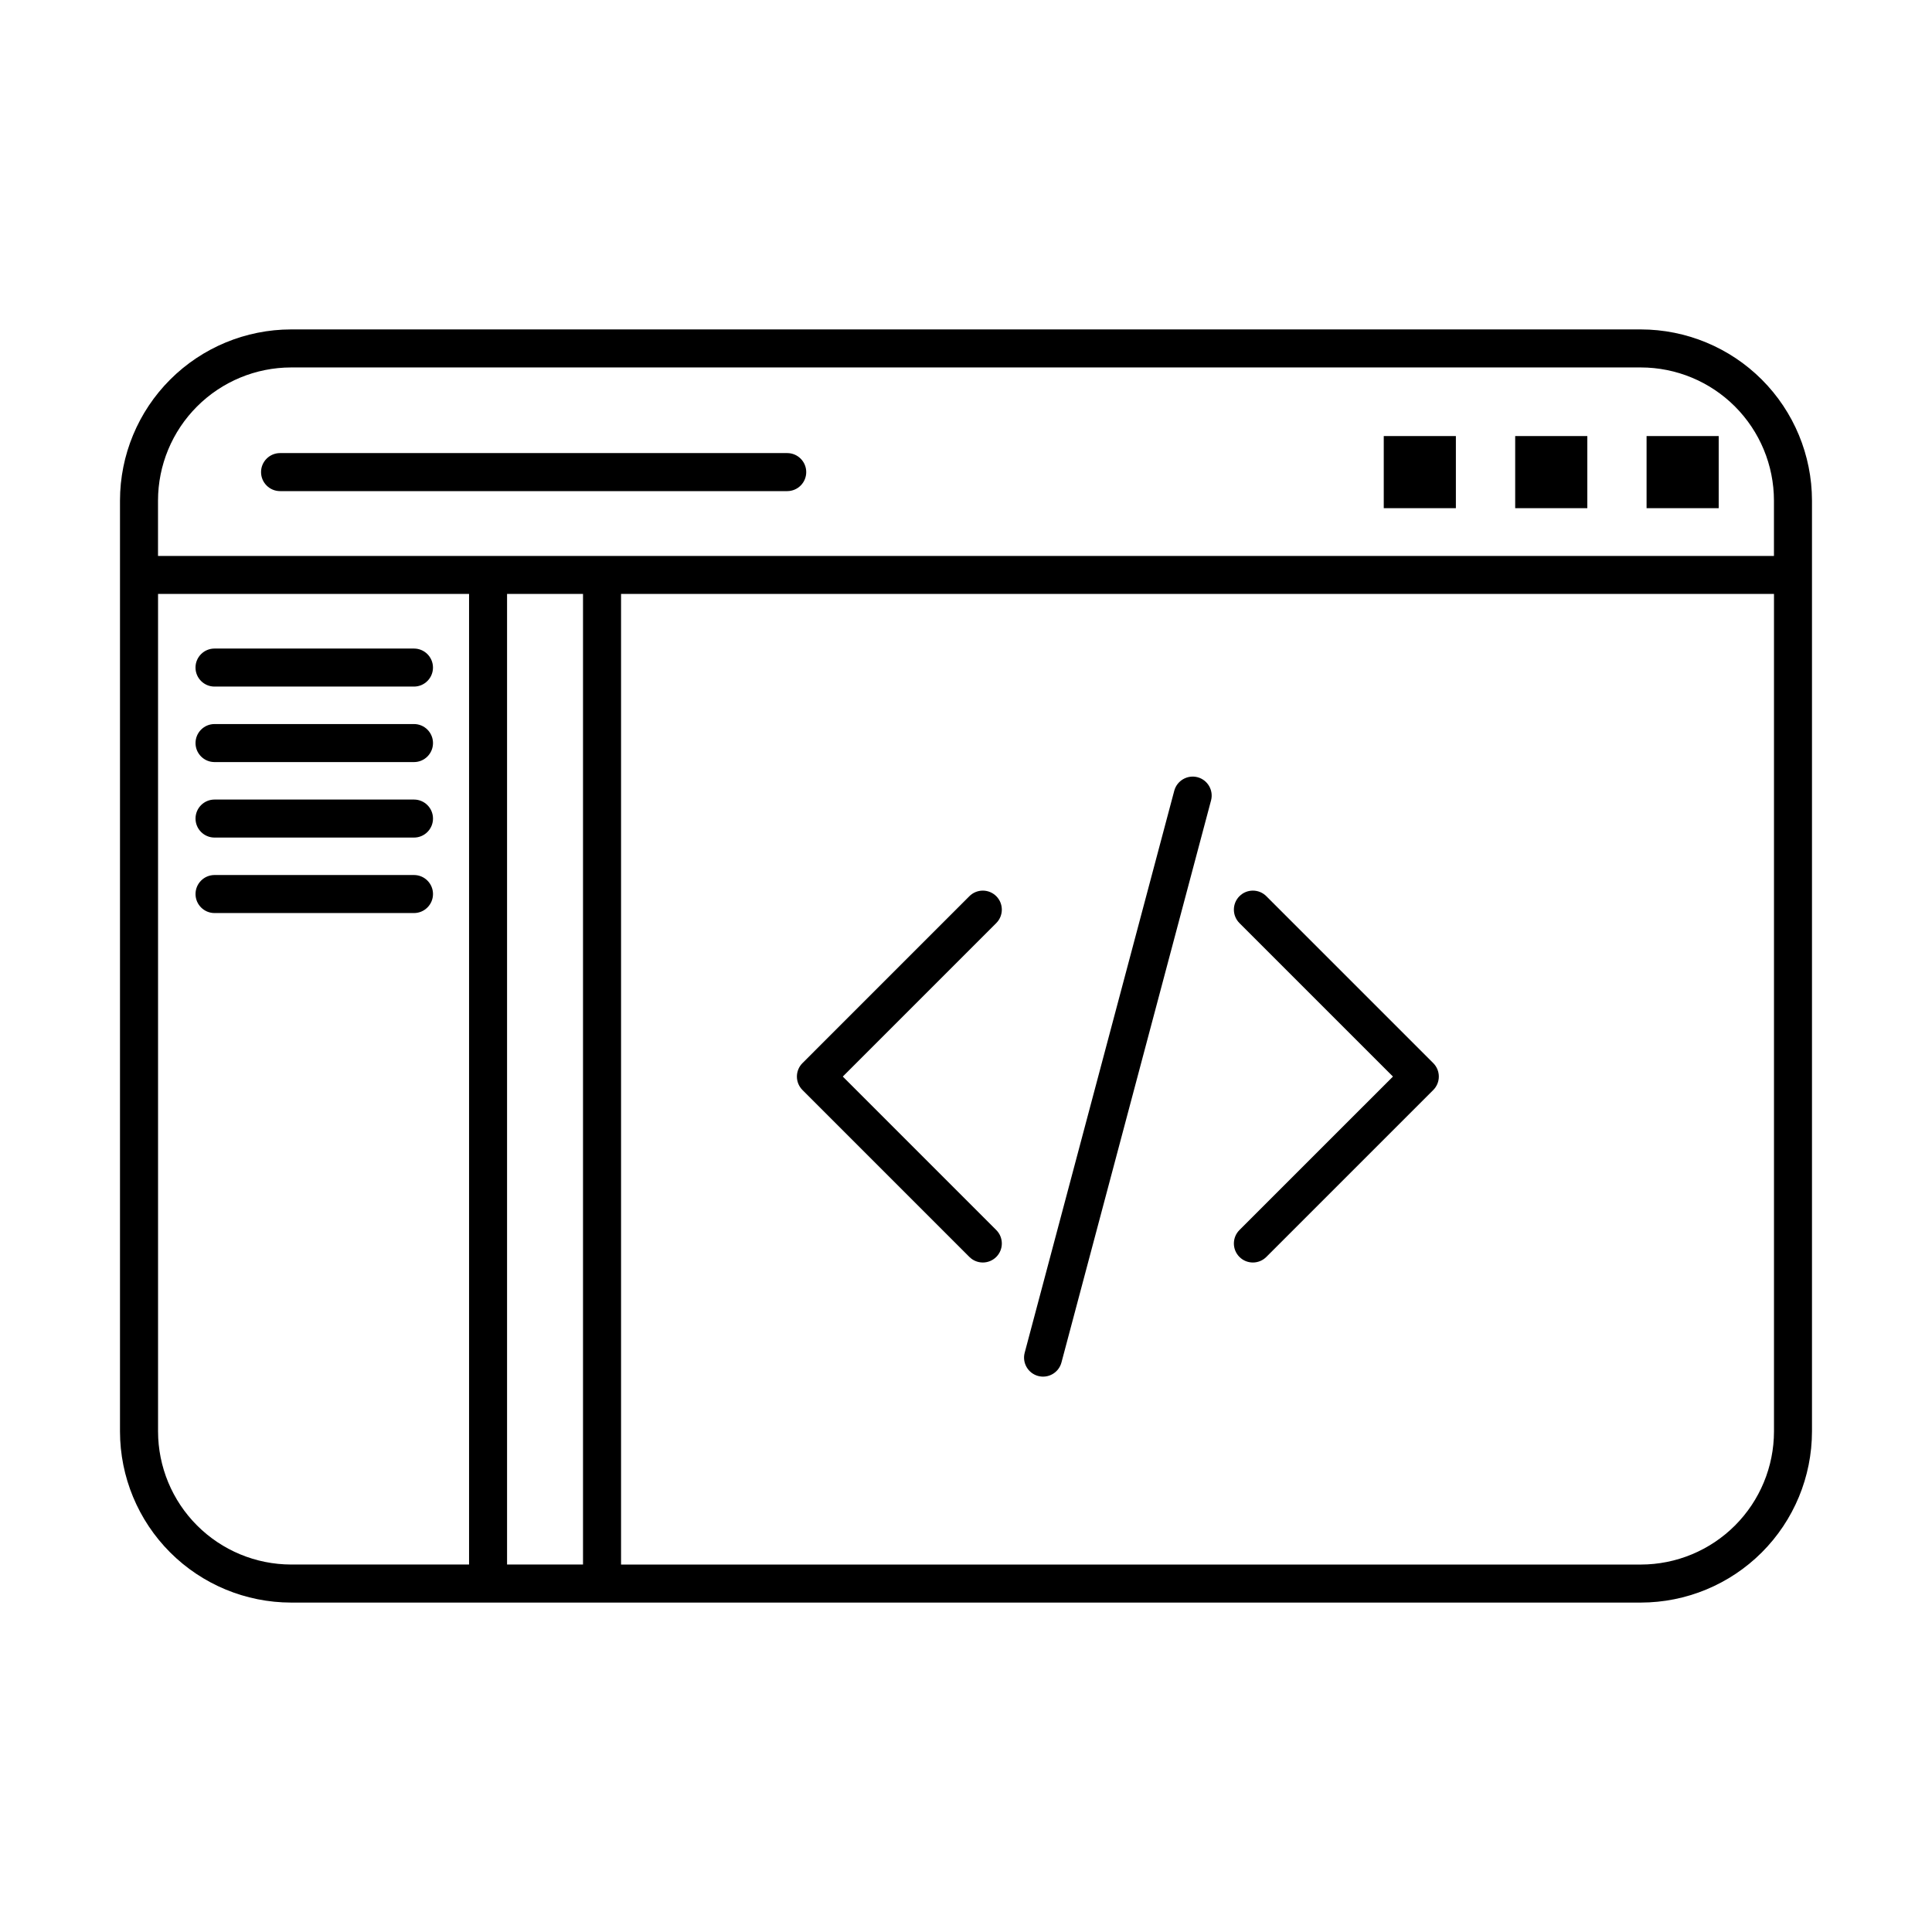
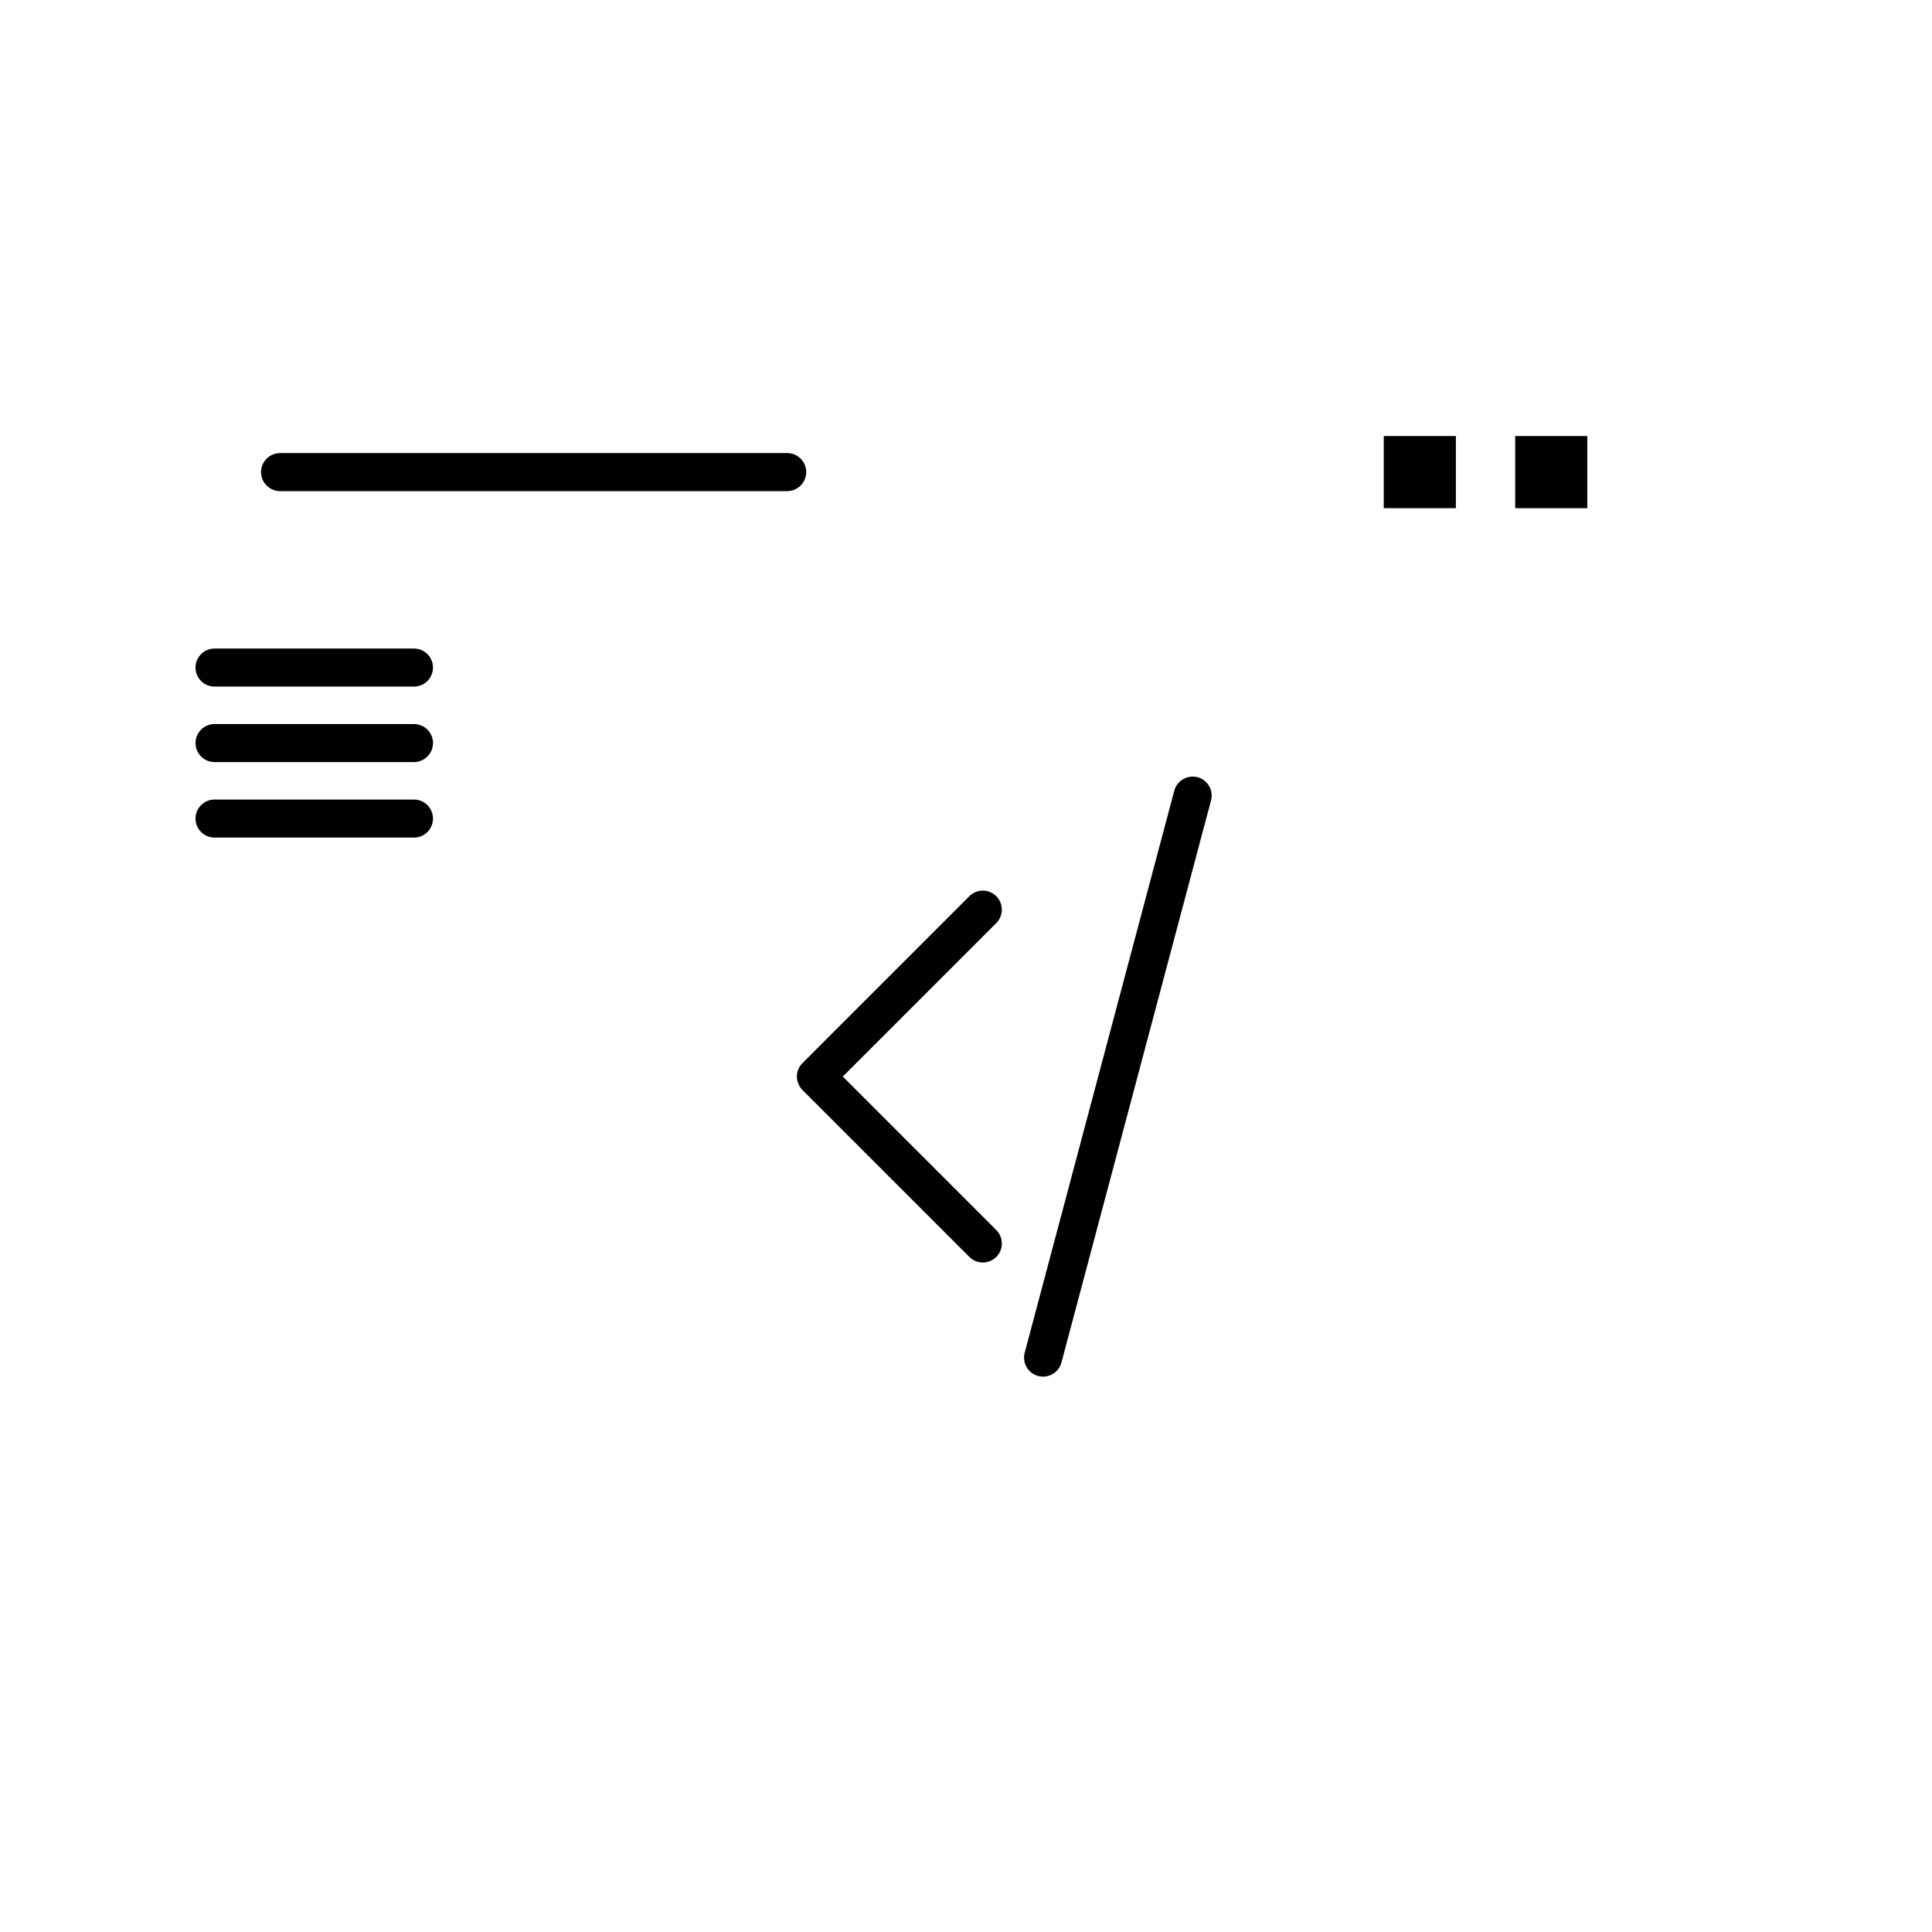
<svg xmlns="http://www.w3.org/2000/svg" fill="#000000" width="800px" height="800px" version="1.1" viewBox="144 144 512 512">
  <g>
-     <path d="m578.85 231.3h-357.71c-12.02 0.016-23.547 4.797-32.047 13.297s-13.281 20.023-13.293 32.047v246.71c0.012 12.023 4.793 23.547 13.293 32.051 8.5 8.5 20.027 13.281 32.047 13.293h357.71c12.02-0.012 23.547-4.793 32.047-13.293 8.5-8.504 13.281-20.027 13.297-32.051v-246.71c-0.016-12.023-4.797-23.547-13.297-32.047s-20.027-13.281-32.047-13.297zm-357.7 10.078h357.7c9.348 0.008 18.312 3.727 24.926 10.34 6.609 6.613 10.328 15.574 10.34 24.926v14.684h-428.24v-14.684c0.012-9.352 3.731-18.312 10.344-24.926 6.609-6.613 15.574-10.332 24.922-10.34zm77.355 60.023v257.21l-20.129 0.004v-257.22zm-112.62 221.95v-221.95h82.422v257.21l-47.156 0.004c-9.348-0.012-18.312-3.731-24.922-10.344-6.613-6.609-10.332-15.574-10.344-24.926zm392.97 35.266-270.27 0.004v-257.22h305.54v221.95c-0.012 9.352-3.731 18.316-10.34 24.926-6.613 6.613-15.578 10.332-24.926 10.344z" />
    <path d="m510.71 259.56h19.113v19.113h-19.113z" />
    <path d="m545.54 259.56h19.113v19.113h-19.113z" />
-     <path d="m580.36 259.56h19.113v19.113h-19.113z" />
    <path d="m218.22 274.15h134.4c2.785 0 5.039-2.258 5.039-5.039s-2.254-5.039-5.039-5.039h-134.4c-2.781 0-5.039 2.258-5.039 5.039s2.258 5.039 5.039 5.039z" />
    <path d="m200.85 325.95h52.855c2.781 0 5.039-2.258 5.039-5.039s-2.258-5.039-5.039-5.039h-52.855c-2.781 0-5.039 2.258-5.039 5.039s2.258 5.039 5.039 5.039z" />
    <path d="m253.71 335.88h-52.855c-2.781 0-5.039 2.258-5.039 5.039s2.258 5.039 5.039 5.039h52.855c2.781 0 5.039-2.258 5.039-5.039s-2.258-5.039-5.039-5.039z" />
    <path d="m253.71 355.89h-52.855c-2.781 0-5.039 2.254-5.039 5.035 0 2.785 2.258 5.039 5.039 5.039h52.855c2.781 0 5.039-2.254 5.039-5.039 0-2.781-2.258-5.035-5.039-5.035z" />
-     <path d="m253.71 375.89h-52.855c-2.781 0-5.039 2.258-5.039 5.039s2.258 5.039 5.039 5.039h52.855c2.781 0 5.039-2.258 5.039-5.039s-2.258-5.039-5.039-5.039z" />
    <path d="m408.02 381.5c-0.945-0.945-2.227-1.477-3.562-1.477-1.336 0-2.617 0.531-3.562 1.477l-44.234 44.238h-0.004c-0.941 0.945-1.473 2.227-1.473 3.562 0 1.336 0.531 2.617 1.473 3.562l44.234 44.238h0.004c1.965 1.969 5.156 1.969 7.125 0 1.965-1.969 1.965-5.156 0-7.125l-40.672-40.676 40.672-40.676c0.945-0.945 1.473-2.227 1.473-3.562 0-1.336-0.527-2.617-1.473-3.562z" />
-     <path d="m479.59 381.5c-1.969-1.969-5.156-1.969-7.125 0-1.965 1.969-1.965 5.156 0 7.125l40.68 40.676-40.68 40.676c-1.965 1.969-1.965 5.156 0 7.125 1.969 1.969 5.156 1.969 7.125 0l44.242-44.238c0.941-0.945 1.473-2.227 1.473-3.562 0-1.336-0.531-2.617-1.473-3.562z" />
    <path d="m461.36 349.97c-2.684-0.699-5.434 0.895-6.164 3.57l-39.641 148.94c-0.348 1.293-0.164 2.668 0.508 3.824 0.668 1.16 1.773 2.004 3.066 2.348s2.668 0.16 3.824-0.512 2-1.773 2.344-3.07l39.641-148.94v0.004c0.715-2.691-0.887-5.449-3.578-6.164z" />
  </g>
</svg>